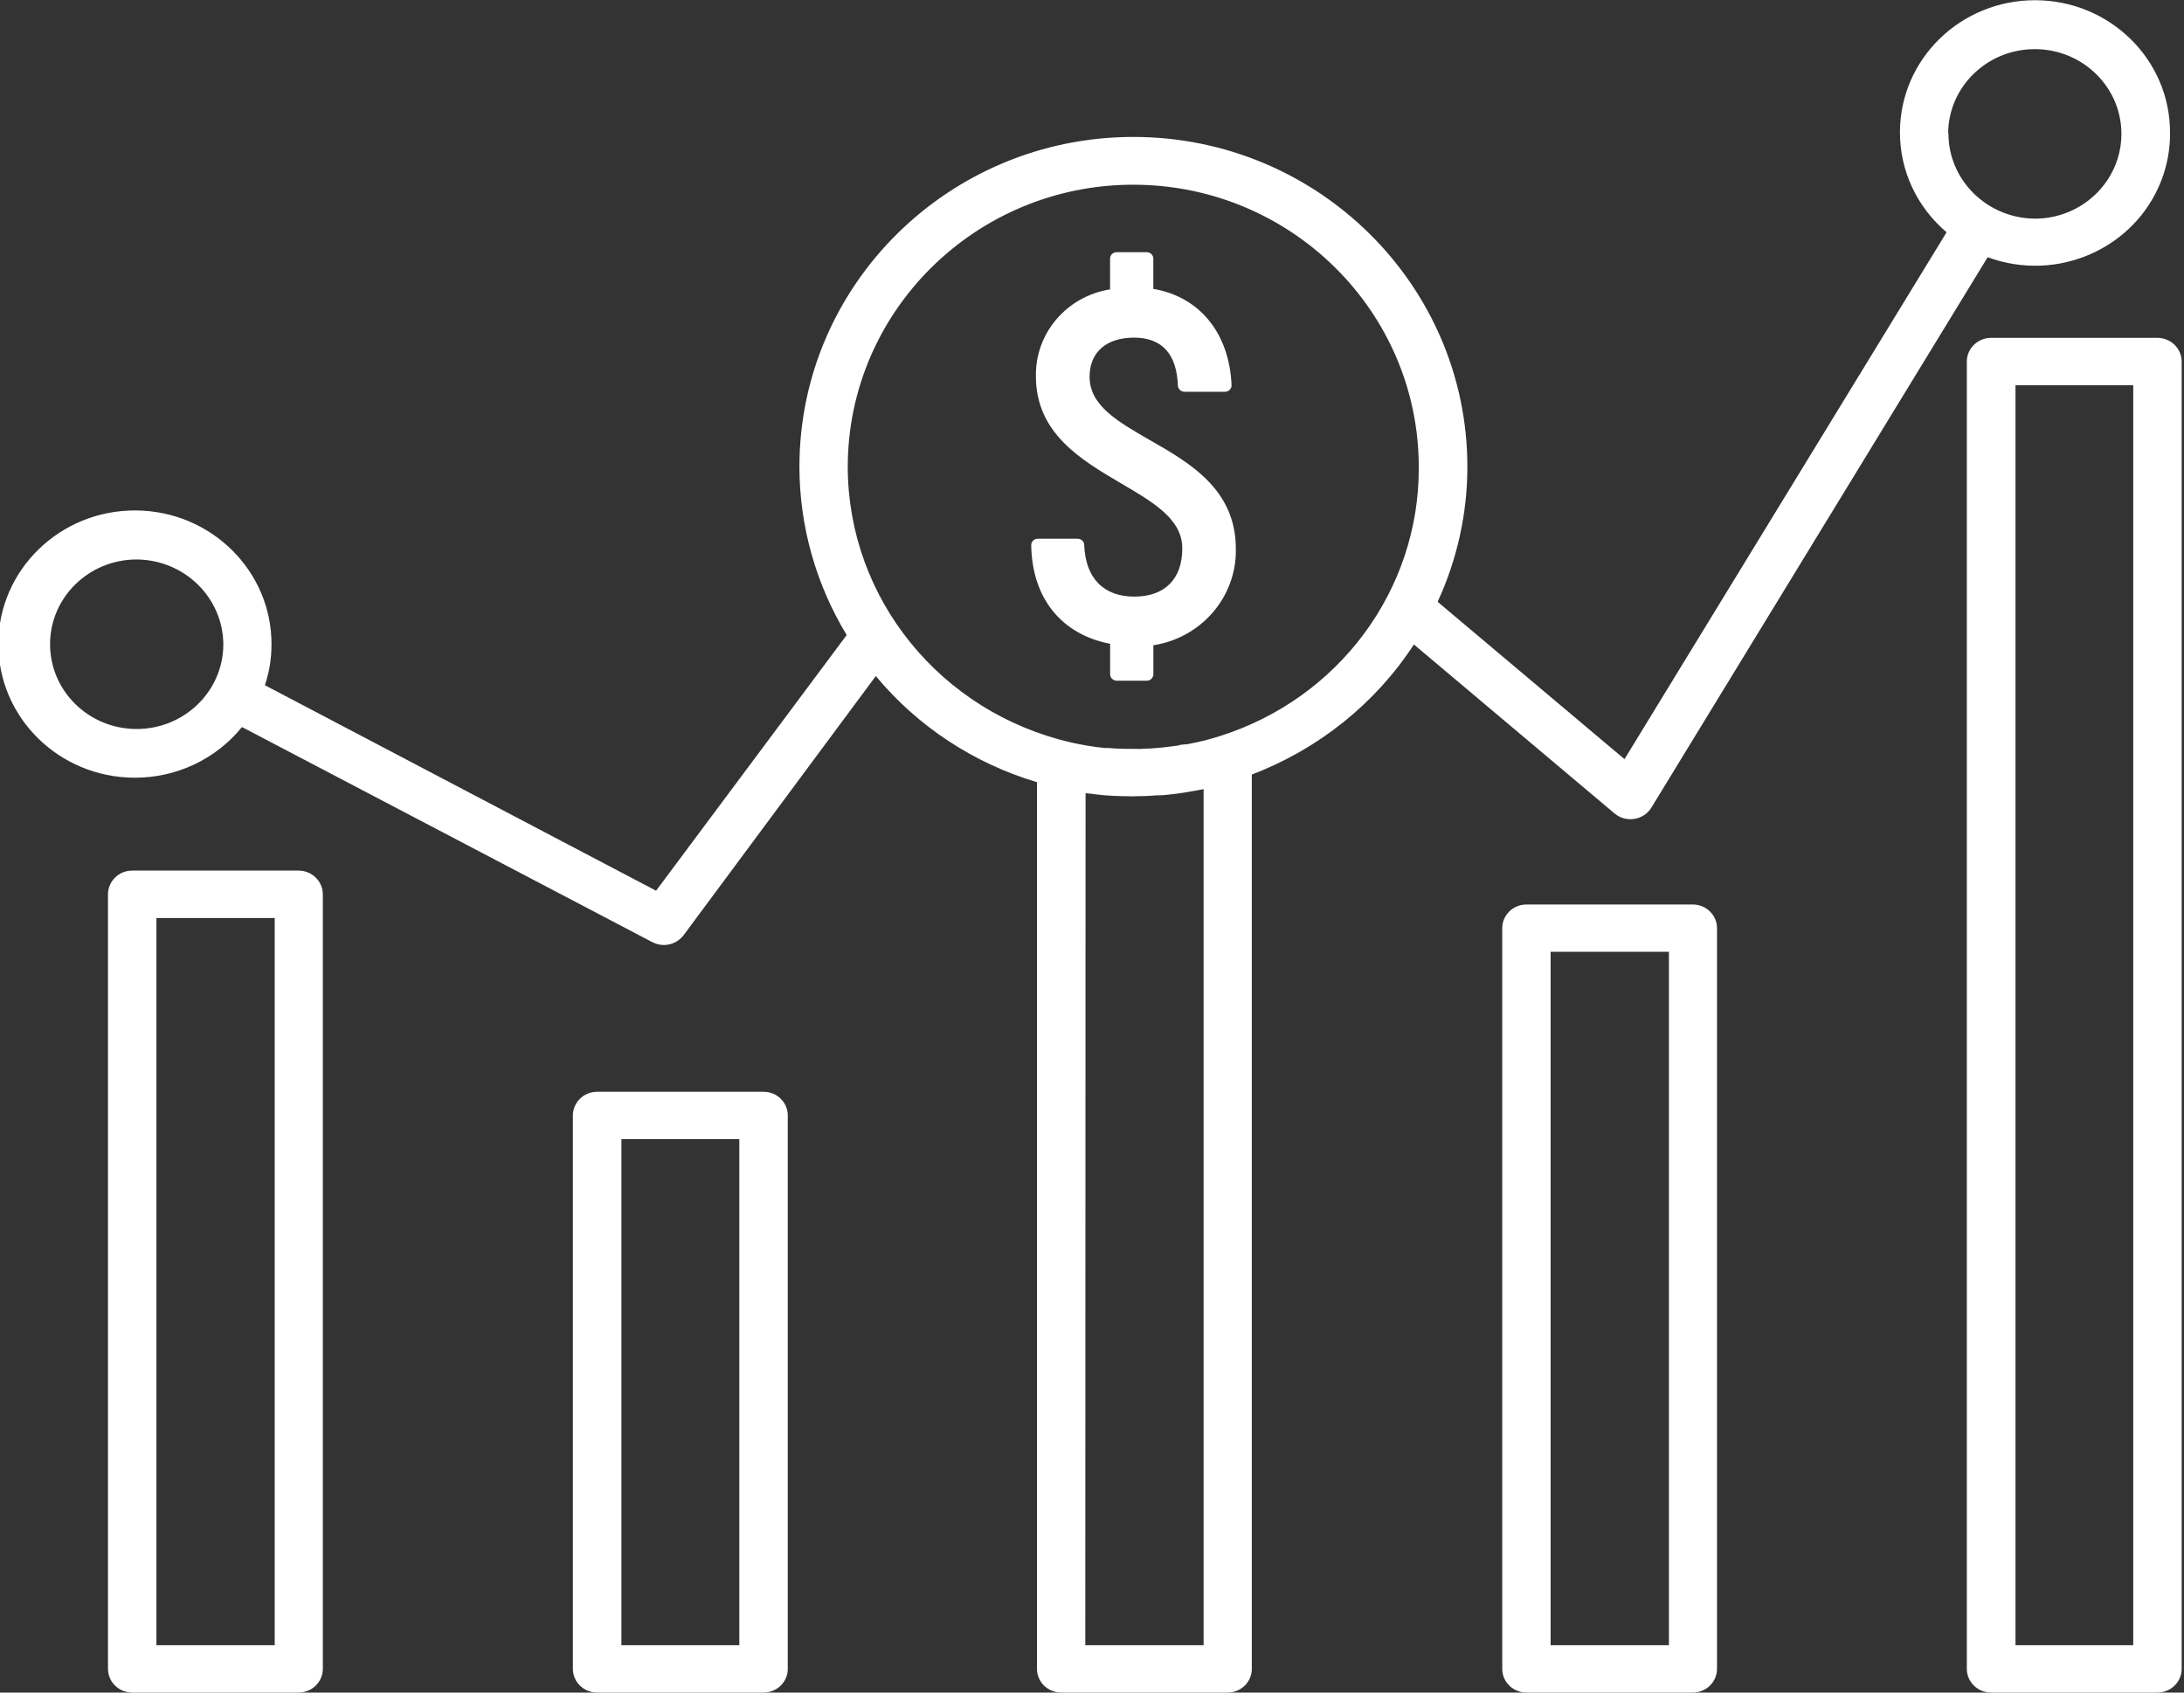
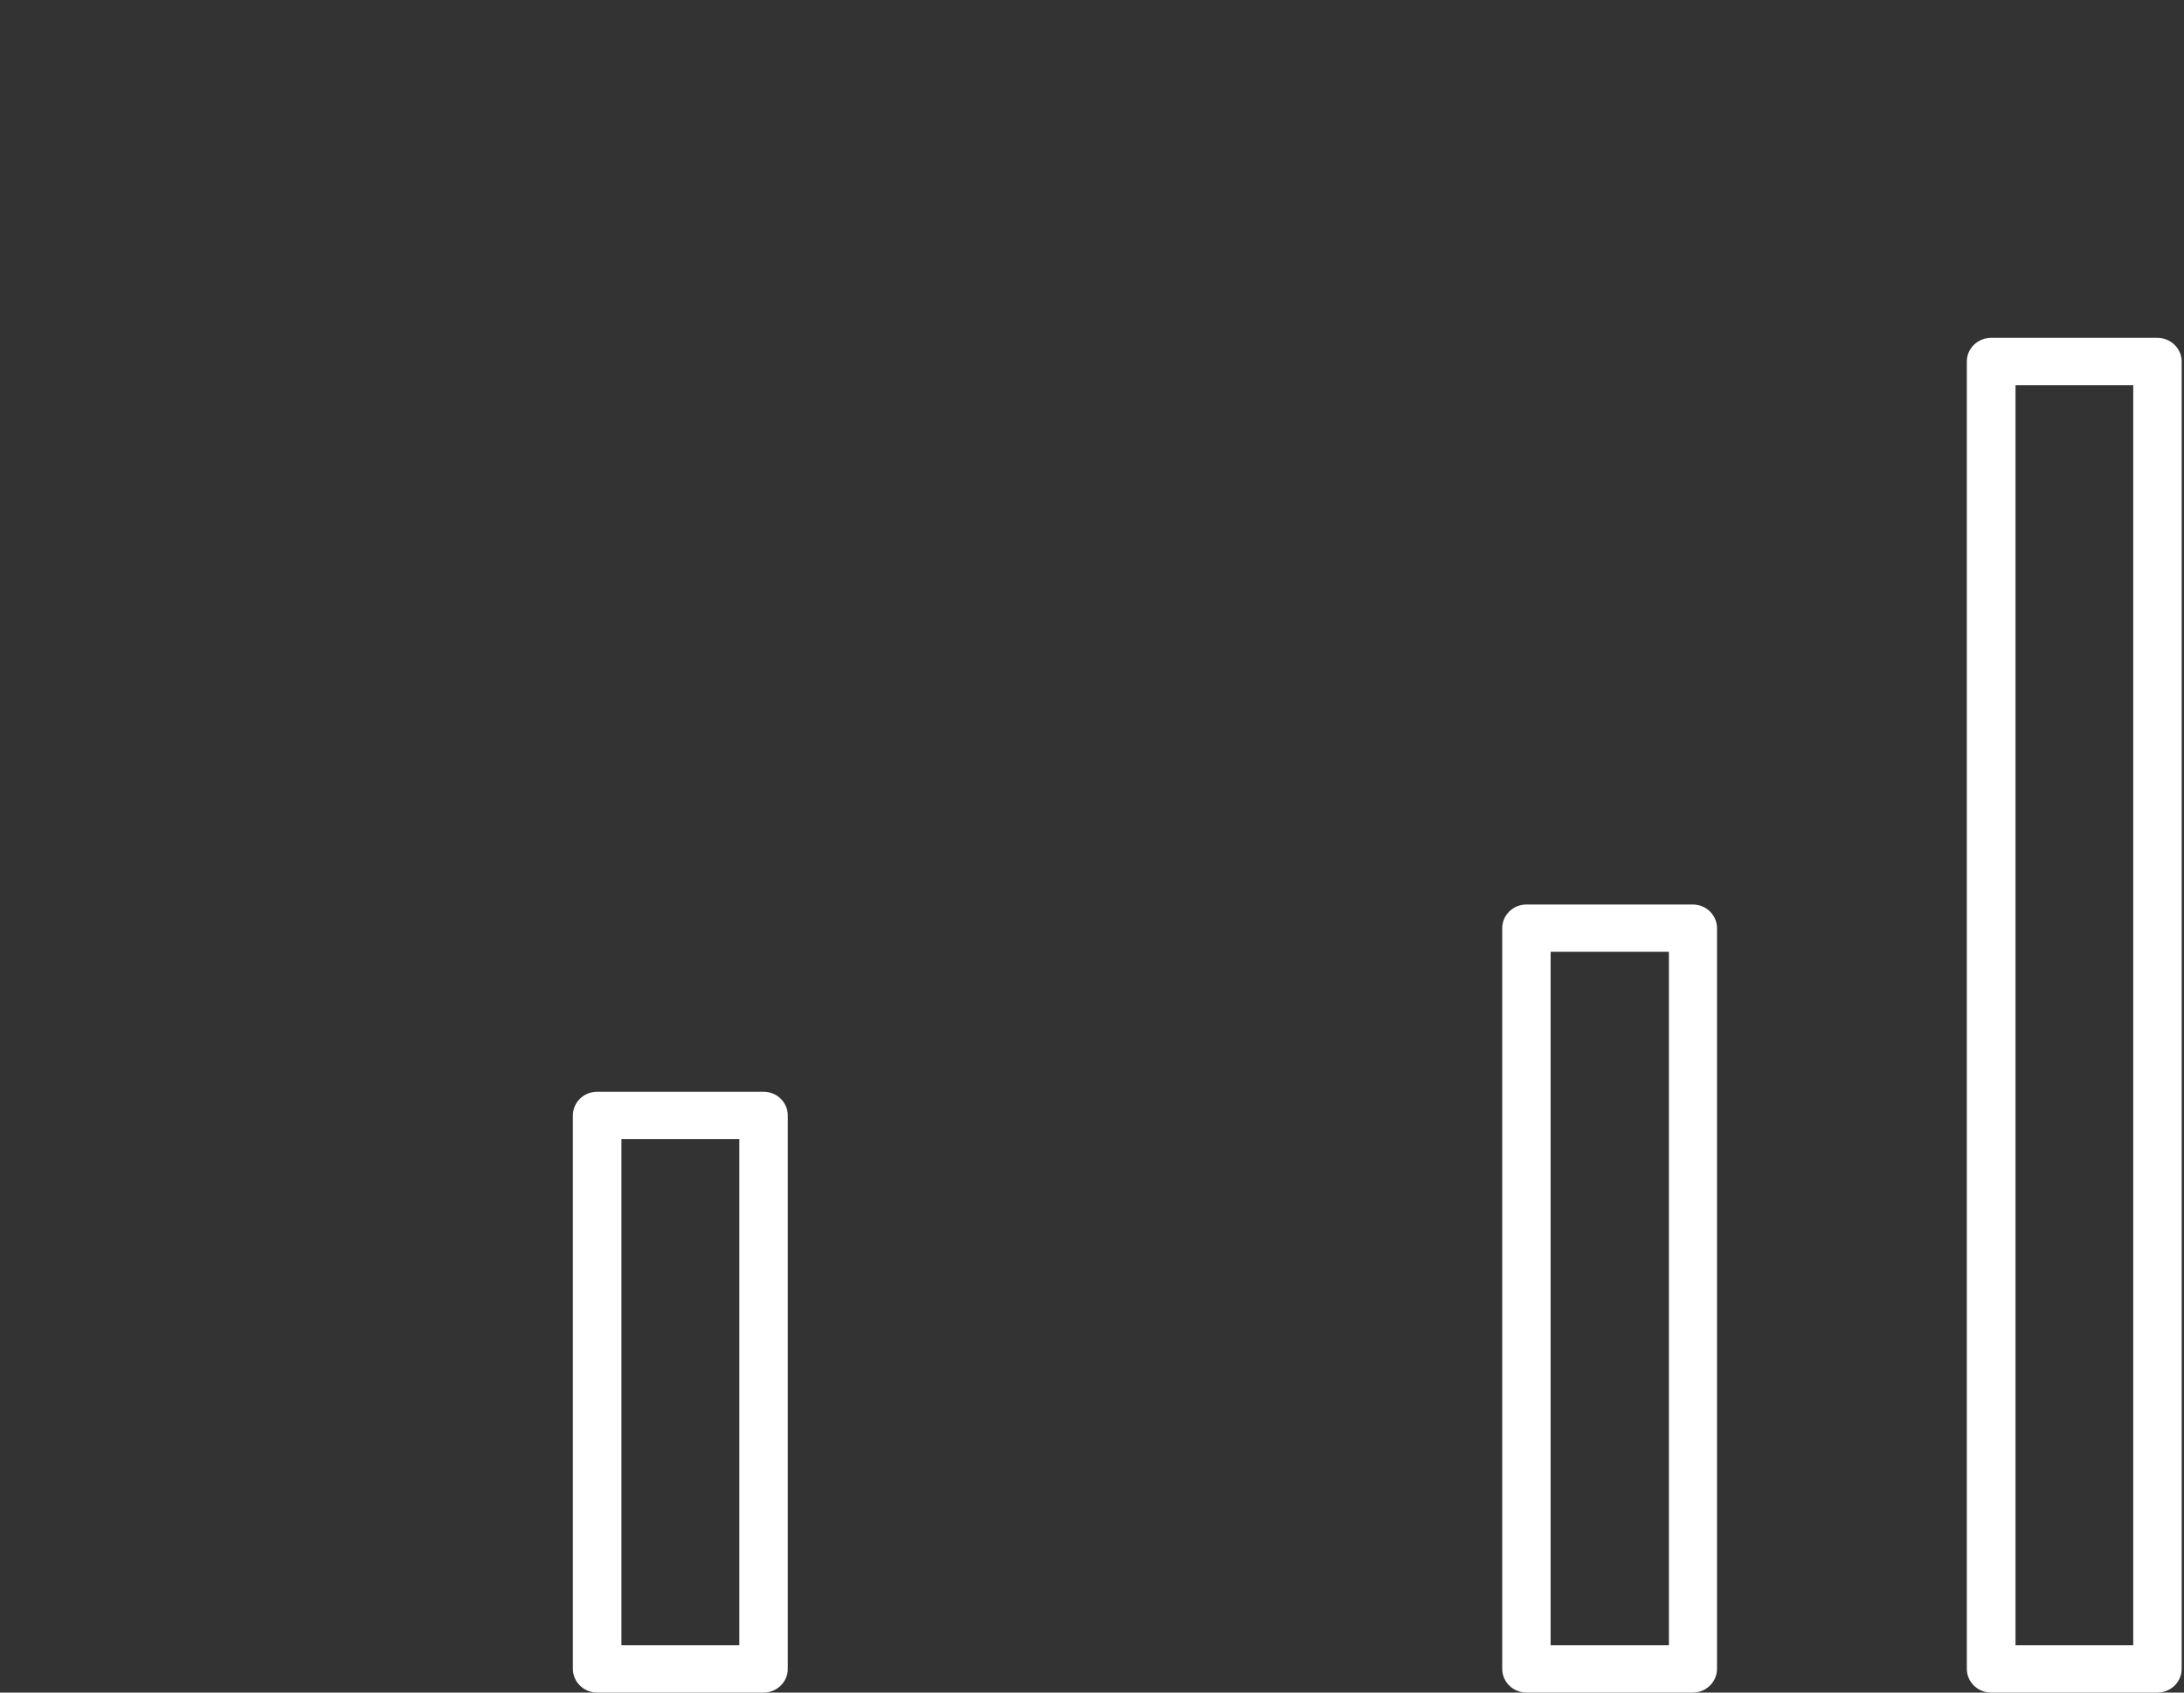
<svg xmlns="http://www.w3.org/2000/svg" width="40" height="31" xml:space="preserve" overflow="hidden">
  <rect width="100%" height="100%" fill="#333333" stroke="none" />
  <defs>
    <clipPath id="clip0">
      <rect x="50" y="49" width="40" height="31" />
    </clipPath>
  </defs>
  <g clip-path="url(#clip0)" transform="translate(-50 -49)">
-     <path d="M29.259 14.998C29.386 14.978 29.497 14.903 29.563 14.793L35.59 4.711C36.838 5.182 38.232 4.552 38.703 3.304 38.808 3.026 38.861 2.731 38.858 2.433 38.863 1.097 37.784 0.009 36.447 0.004 35.11-0.001 34.023 1.078 34.018 2.415 34.015 3.121 34.32 3.792 34.854 4.254L29.082 13.904 25.733 11.022C26.084 10.245 26.266 9.402 26.266 8.549 26.266 5.218 23.581 2.508 20.281 2.508 16.98 2.508 14.296 5.217 14.296 8.549 14.297 9.633 14.59 10.698 15.143 11.631L11.727 16.314 4.717 12.55C4.795 12.311 4.835 12.062 4.835 11.811 4.843 10.459 3.753 9.357 2.402 9.349 1.05 9.341-0.052 10.431-0.06 11.782-0.068 13.134 1.021 14.236 2.373 14.244 3.126 14.249 3.839 13.906 4.306 13.316L11.66 17.256C11.724 17.29 11.795 17.308 11.867 17.308 12.006 17.308 12.137 17.241 12.22 17.129L15.665 12.382C16.413 13.303 17.418 13.98 18.553 14.326L18.553 30.567C18.554 30.806 18.748 31 18.988 31L21.97 31C22.209 31 22.403 30.806 22.403 30.567L22.403 14.186C23.6 13.72 24.617 12.886 25.308 11.804L28.904 14.899C29.002 14.983 29.132 15.02 29.259 14.998ZM19.424 14.527 19.501 14.535C19.592 14.547 19.682 14.559 19.774 14.567 19.884 14.575 19.992 14.58 20.086 14.582L20.163 14.582C20.224 14.587 20.286 14.587 20.347 14.582L20.39 14.582C20.501 14.582 20.614 14.573 20.714 14.566L20.752 14.566C20.827 14.566 20.903 14.554 20.976 14.546 21.116 14.531 21.249 14.507 21.361 14.487L21.407 14.479 21.539 14.453 21.539 30.132 19.419 30.132ZM21.102 13.652 21.038 13.661C20.879 13.684 20.733 13.7 20.593 13.709L20.562 13.709 20.409 13.717C20.209 13.717 20.013 13.717 19.83 13.7L19.793 13.7 19.768 13.7C19.566 13.679 19.365 13.645 19.166 13.599 16.824 13.048 15.167 10.961 15.162 8.554 15.162 5.702 17.457 3.383 20.278 3.383 23.099 3.383 25.395 5.702 25.395 8.554 25.408 10.805 23.958 12.803 21.814 13.487L21.814 13.487C21.629 13.547 21.44 13.594 21.249 13.63 21.201 13.632 21.151 13.639 21.102 13.646ZM34.882 2.439C34.889 1.582 35.59 0.893 36.447 0.9 37.305 0.907 37.994 1.608 37.987 2.465 37.98 3.313 37.293 3.999 36.445 4.005 35.582 4.002 34.884 3.3 34.887 2.437 34.887 2.436 34.887 2.435 34.887 2.433ZM3.972 11.811C3.965 12.668 3.265 13.358 2.407 13.352 1.55 13.345 0.86 12.645 0.867 11.787 0.873 10.937 1.563 10.25 2.413 10.247 3.275 10.25 3.972 10.949 3.972 11.811Z" fill="#FFFFFF" transform="matrix(1.022 0 0 1 50.031 49)" />
    <path d="M38.632 6.188 35.656 6.188C35.416 6.186 35.219 6.378 35.217 6.618 35.217 6.62 35.217 6.621 35.217 6.623L35.217 30.567C35.217 30.806 35.412 31 35.651 31L38.632 31C38.872 31 39.066 30.806 39.067 30.567L39.067 6.623C39.067 6.383 38.872 6.188 38.632 6.188ZM38.199 7.056 38.199 30.132 36.089 30.132 36.089 7.056Z" fill="#FFFFFF" transform="matrix(1.022 0 0 1 50.031 49)" />
    <path d="M30.305 16.566 27.325 16.566C27.086 16.566 26.891 16.76 26.891 16.999L26.891 30.567C26.891 30.806 27.086 31 27.325 31L30.305 31C30.545 31 30.739 30.806 30.74 30.567L30.74 16.999C30.739 16.76 30.545 16.566 30.305 16.566ZM27.758 30.132 27.758 17.432 29.878 17.432 29.878 30.132Z" fill="#FFFFFF" transform="matrix(1.022 0 0 1 50.031 49)" />
-     <path d="M13.653 19.996 10.671 19.996C10.431 19.996 10.237 20.19 10.236 20.429L10.236 30.567C10.237 30.806 10.431 31 10.671 31L13.653 31C13.893 31 14.087 30.806 14.087 30.567L14.087 20.429C14.087 20.19 13.893 19.996 13.653 19.996ZM13.219 20.864 13.219 30.132 11.106 30.132 11.106 20.864Z" fill="#FFFFFF" transform="matrix(1.022 0 0 1 50.031 49)" />
-     <path d="M5.32 15.945 2.339 15.945C2.099 15.945 1.905 16.14 1.905 16.38L1.905 30.567C1.905 30.806 2.1 31 2.339 31L5.32 31C5.56 31 5.754 30.806 5.755 30.567L5.755 16.38C5.755 16.14 5.56 15.945 5.32 15.945ZM2.773 30.132 2.773 16.814 4.893 16.814 4.893 30.132Z" fill="#FFFFFF" transform="matrix(1.022 0 0 1 50.031 49)" />
-     <path d="M20.57 8.057C19.994 7.718 19.496 7.426 19.496 6.901 19.496 6.452 19.794 6.184 20.294 6.184 20.793 6.184 21.057 6.485 21.078 7.057 21.078 7.122 21.131 7.175 21.196 7.175L21.923 7.175C21.988 7.175 22.04 7.122 22.04 7.057 22.002 6.102 21.467 5.434 20.638 5.291L20.638 4.737C20.638 4.672 20.585 4.619 20.52 4.619L19.98 4.619C19.915 4.619 19.863 4.672 19.863 4.737L19.863 5.3C19.085 5.426 18.519 6.105 18.534 6.893 18.534 7.938 19.346 8.424 20.065 8.856 20.654 9.209 21.157 9.512 21.157 10.044 21.157 10.605 20.844 10.927 20.297 10.927 19.751 10.927 19.422 10.593 19.4 9.984 19.4 9.919 19.347 9.867 19.282 9.867L18.568 9.867C18.503 9.867 18.45 9.919 18.45 9.984 18.463 10.953 18.99 11.62 19.864 11.791L19.864 12.349C19.864 12.414 19.917 12.467 19.982 12.467L20.521 12.467C20.586 12.467 20.639 12.414 20.639 12.349L20.639 11.818C21.503 11.681 22.134 10.927 22.117 10.051 22.116 8.963 21.295 8.48 20.57 8.057Z" fill="#FFFFFF" transform="matrix(1.022 0 0 1 50.031 49)" />
+     <path d="M13.653 19.996 10.671 19.996C10.431 19.996 10.237 20.19 10.236 20.429L10.236 30.567C10.237 30.806 10.431 31 10.671 31L13.653 31C13.893 31 14.087 30.806 14.087 30.567L14.087 20.429C14.087 20.19 13.893 19.996 13.653 19.996ZM13.219 20.864 13.219 30.132 11.106 30.132 11.106 20.864" fill="#FFFFFF" transform="matrix(1.022 0 0 1 50.031 49)" />
  </g>
</svg>